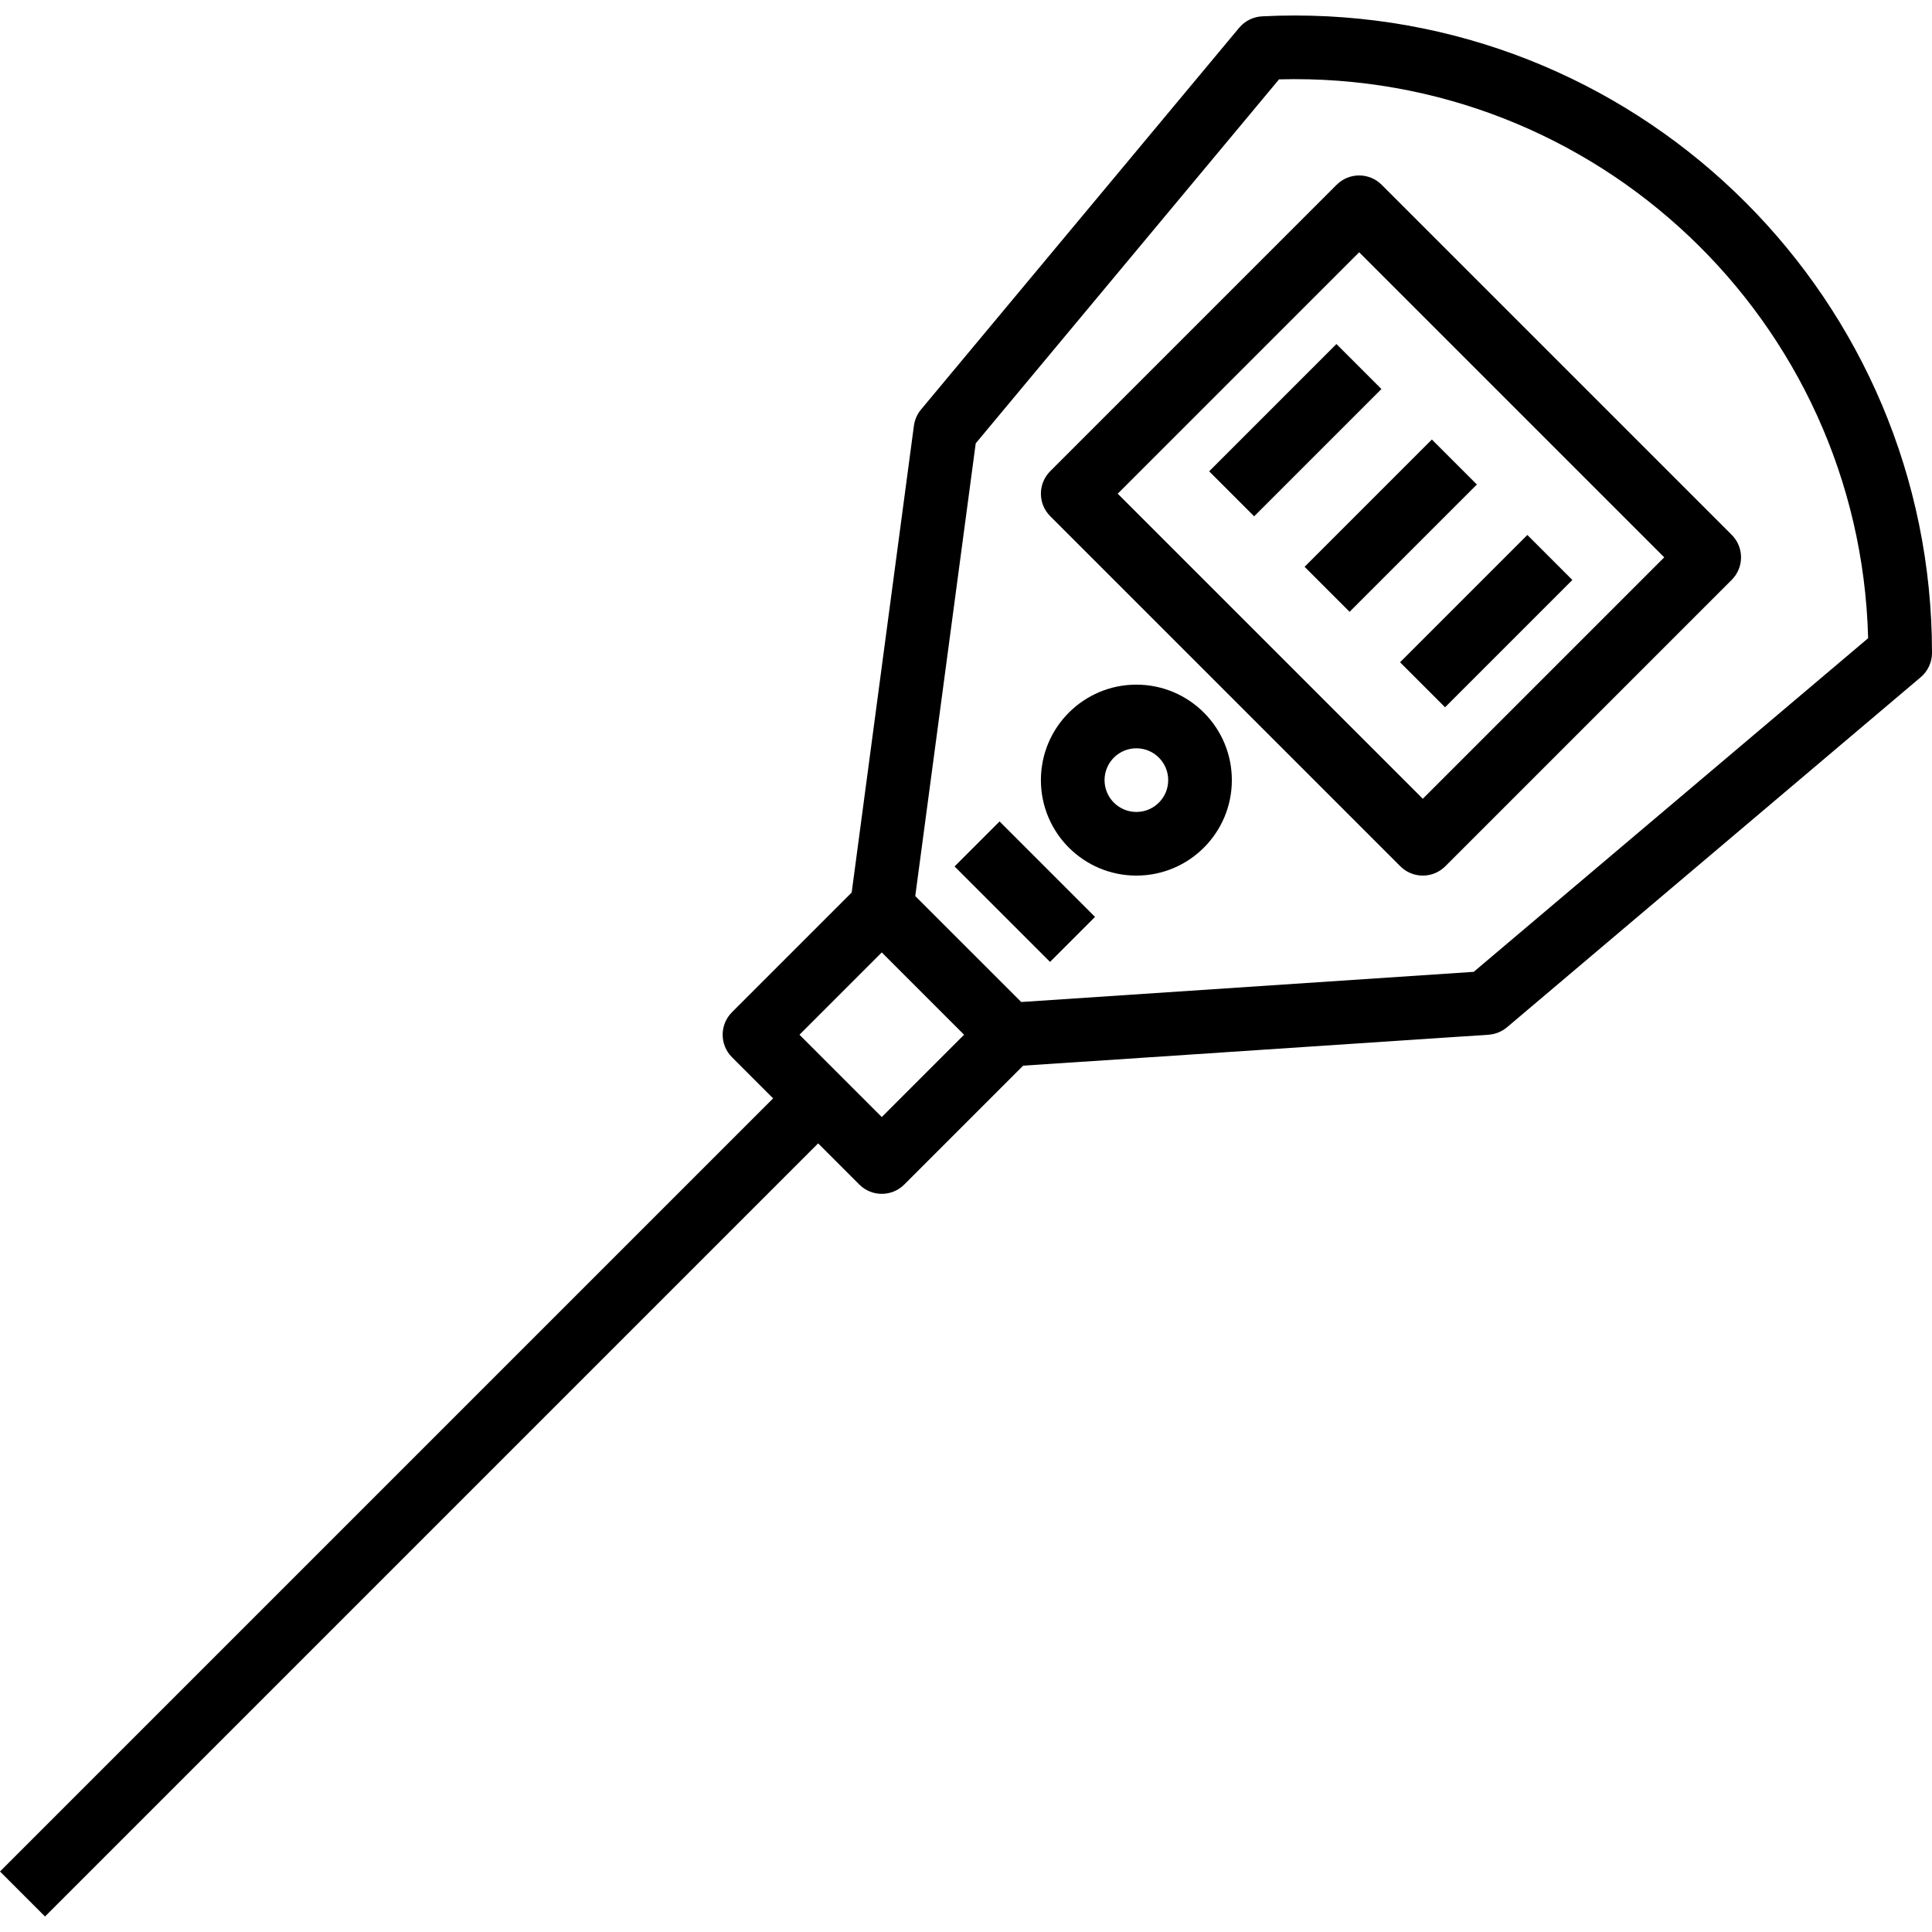
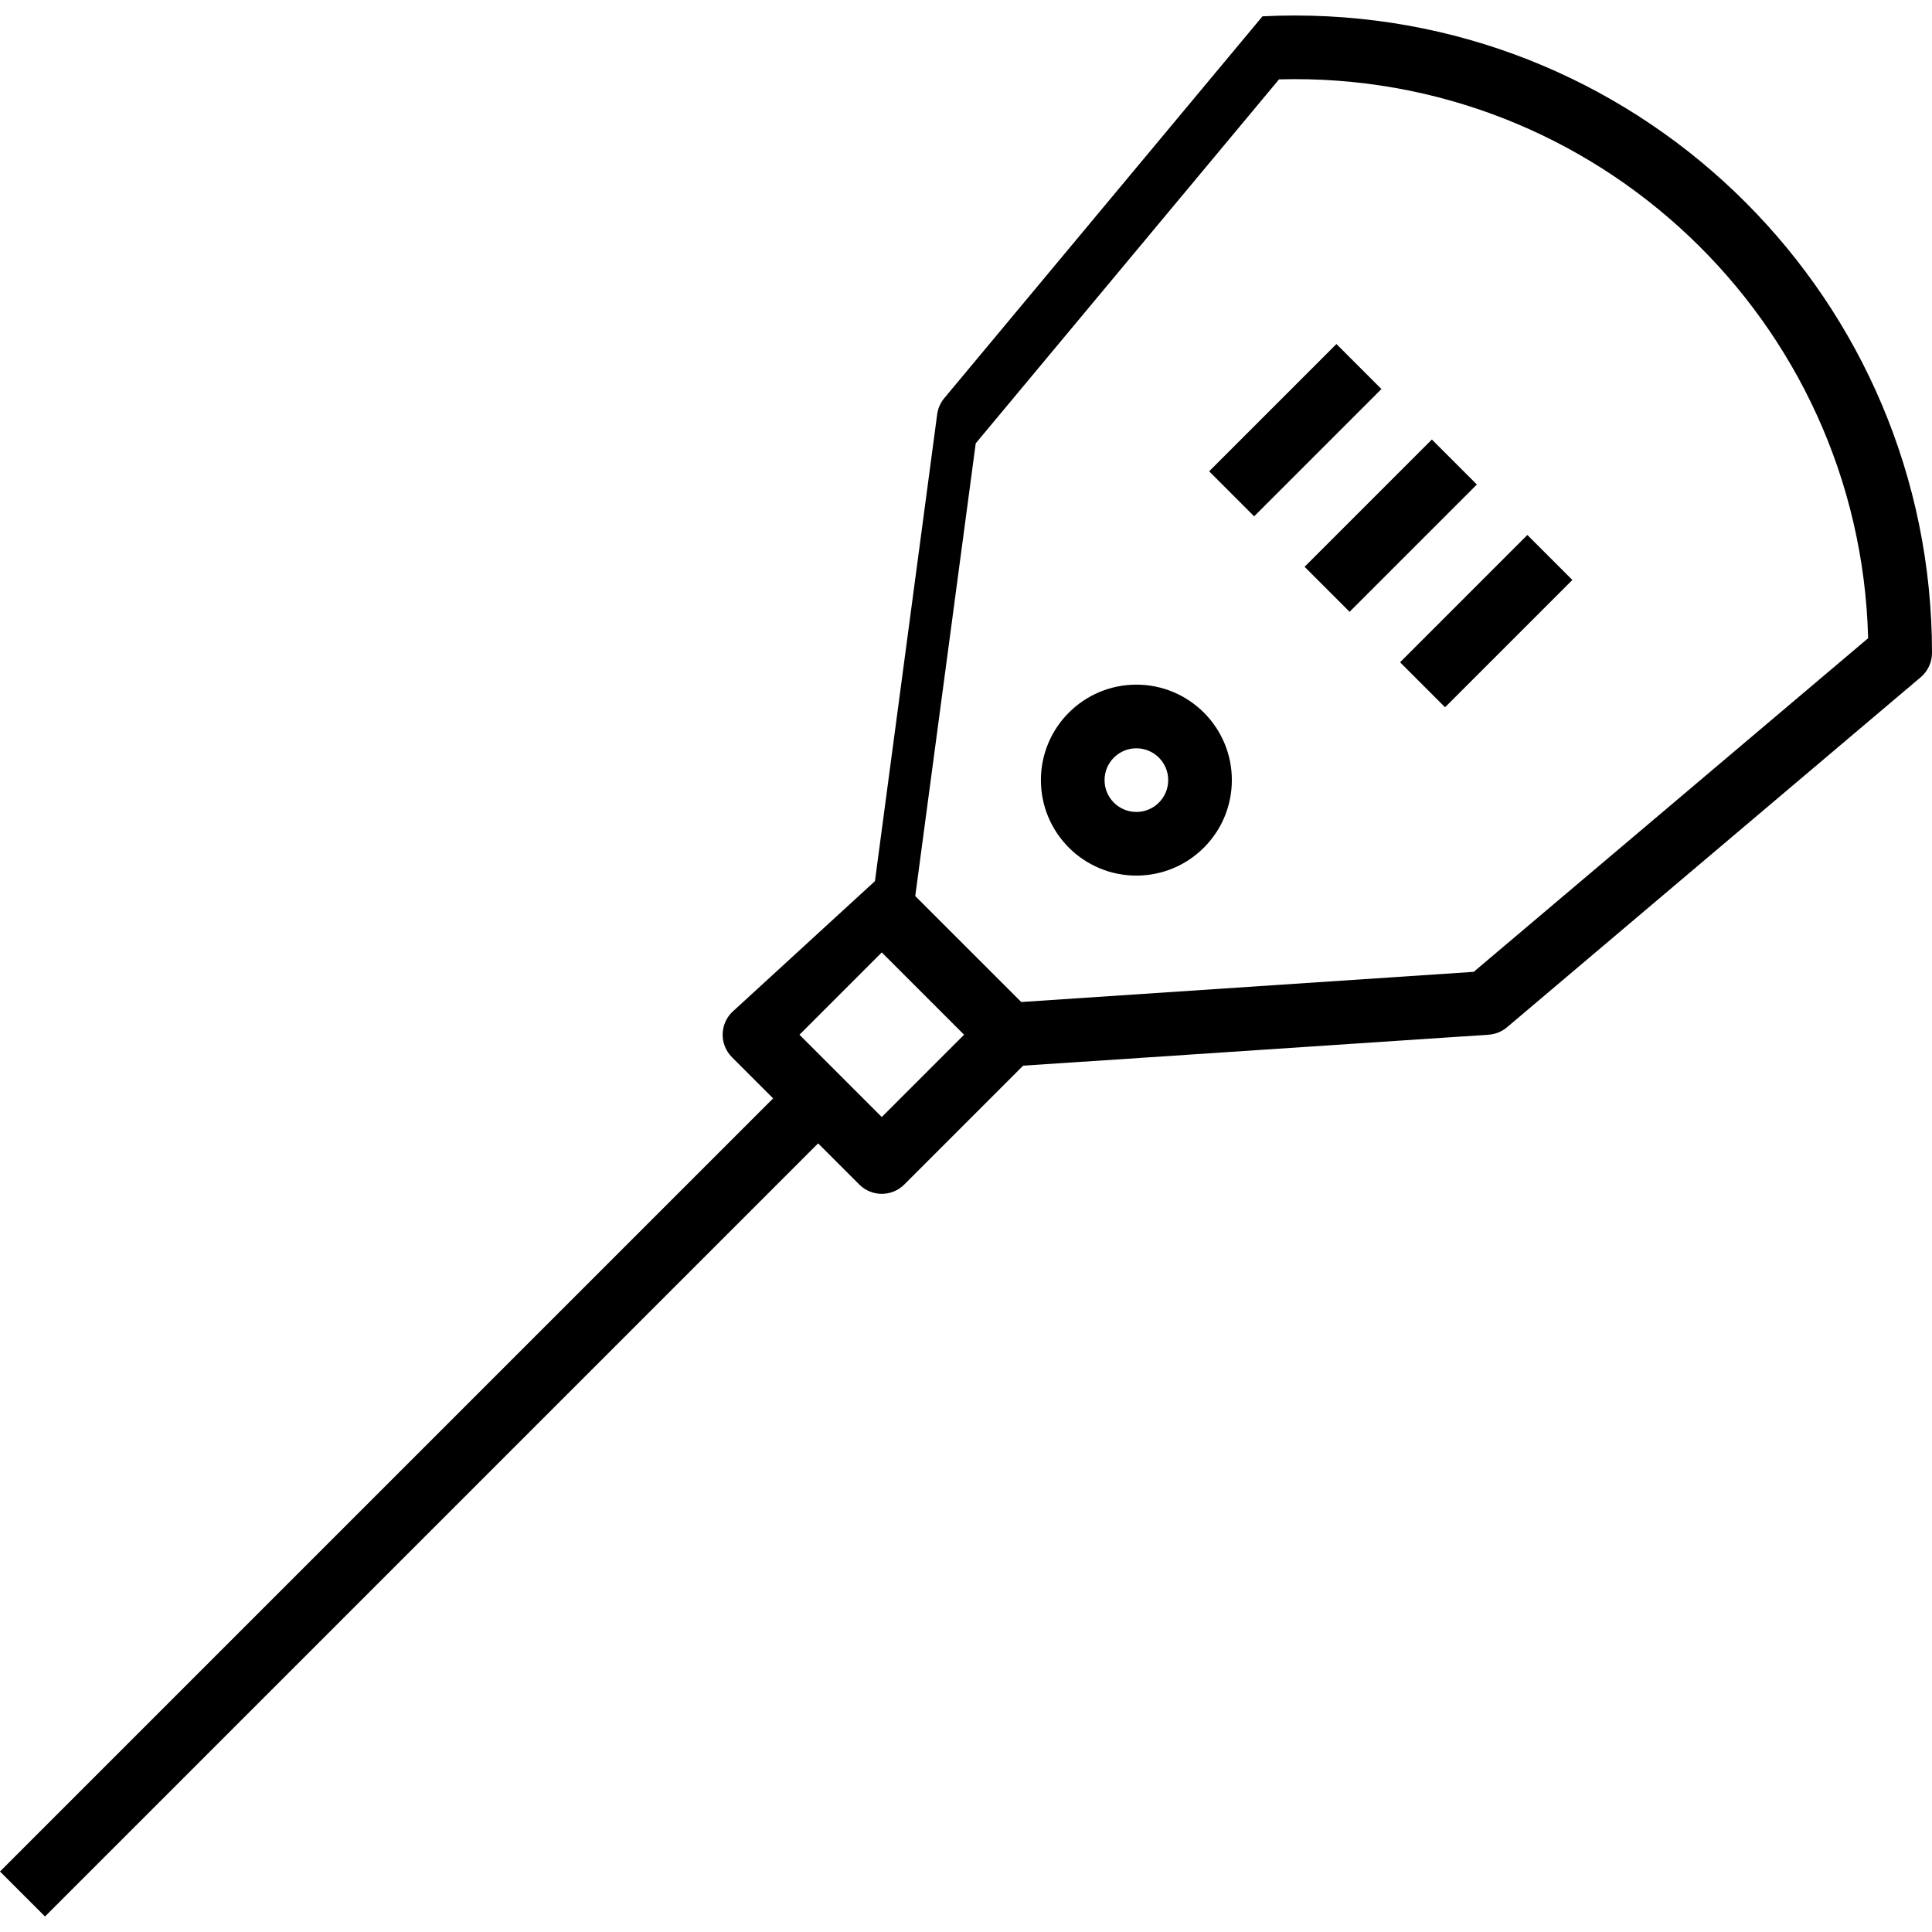
<svg xmlns="http://www.w3.org/2000/svg" version="1.1" id="Capa_1" x="0px" y="0px" viewBox="0 0 485.656 485.656" style="enable-background:new 0 0 485.656 485.656;" xml:space="preserve">
  <g>
    <g>
-       <path d="M325.478,3.897c-2.71,0-5.419,0.068-8.125,0.206c-2.265,0.091-4.387,1.131-5.848,2.864l-80,96    c-0.96,1.165-1.575,2.576-1.776,4.072l-15.64,117.32L184,254.447c-3.123,3.124-3.123,8.188,0,11.312l10.344,10.344L0,470.447    l11.312,11.312l194.344-194.344L216,297.759c3.124,3.123,8.188,3.123,11.312,0l29.872-29.872l117-7.784    c1.705-0.121,3.329-0.776,4.64-1.872l104-88c1.802-1.525,2.838-3.768,2.832-6.128C485.664,75.631,413.949,3.905,325.478,3.897z     M221.656,280.791l-20.688-20.688l20.688-20.688l20.688,20.688L221.656,280.791z M370.456,244.295l-113.744,7.584l-26.64-26.632    l15.2-113.8l76.24-91.496c79.614-2.169,145.913,60.613,148.081,140.228c0.002,0.084,0.005,0.168,0.007,0.252L370.456,244.295z" />
+       <path d="M325.478,3.897c-2.71,0-5.419,0.068-8.125,0.206l-80,96    c-0.96,1.165-1.575,2.576-1.776,4.072l-15.64,117.32L184,254.447c-3.123,3.124-3.123,8.188,0,11.312l10.344,10.344L0,470.447    l11.312,11.312l194.344-194.344L216,297.759c3.124,3.123,8.188,3.123,11.312,0l29.872-29.872l117-7.784    c1.705-0.121,3.329-0.776,4.64-1.872l104-88c1.802-1.525,2.838-3.768,2.832-6.128C485.664,75.631,413.949,3.905,325.478,3.897z     M221.656,280.791l-20.688-20.688l20.688-20.688l20.688,20.688L221.656,280.791z M370.456,244.295l-113.744,7.584l-26.64-26.632    l15.2-113.8l76.24-91.496c79.614-2.169,145.913,60.613,148.081,140.228c0.002,0.084,0.005,0.168,0.007,0.252L370.456,244.295z" />
    </g>
  </g>
  <g>
    <g>
-       <path d="M435.312,134.447l-88-88c-3.124-3.123-8.188-3.123-11.312,0l-72,72c-3.123,3.124-3.123,8.188,0,11.312l88,88    c3.124,3.123,8.188,3.123,11.312,0l72-72C438.435,142.635,438.435,137.571,435.312,134.447z M357.656,200.791l-76.688-76.688    l60.688-60.688l76.688,76.688L357.656,200.791z" />
-     </g>
+       </g>
  </g>
  <g>
    <g>
      <rect x="303.022" y="100.111" transform="matrix(0.707 -0.707 0.707 0.707 18.935 261.935)" width="45.256" height="16" />
    </g>
  </g>
  <g>
    <g>
      <rect x="327.02" y="124.111" transform="matrix(0.707 -0.707 0.707 0.707 8.993 285.933)" width="45.256" height="16" />
    </g>
  </g>
  <g>
    <g>
      <rect x="351.025" y="148.111" transform="matrix(0.707 -0.707 0.707 0.707 -0.946 309.936)" width="45.256" height="16" />
    </g>
  </g>
  <g>
    <g>
      <path d="M285.656,172.103c-13.255,0-24,10.745-24,24s10.745,24,24,24s24-10.745,24-24S298.911,172.103,285.656,172.103z     M285.656,204.103c-4.418,0-8-3.582-8-8s3.582-8,8-8s8,3.582,8,8S290.074,204.103,285.656,204.103z" />
    </g>
  </g>
  <g>
    <g>
-       <rect x="249.659" y="207.169" transform="matrix(0.707 -0.707 0.707 0.707 -83.025 247.842)" width="16" height="33.944" />
-     </g>
+       </g>
  </g>
  <g>
</g>
  <g>
</g>
  <g>
</g>
  <g>
</g>
  <g>
</g>
  <g>
</g>
  <g>
</g>
  <g>
</g>
  <g>
</g>
  <g>
</g>
  <g>
</g>
  <g>
</g>
  <g>
</g>
  <g>
</g>
  <g>
</g>
</svg>